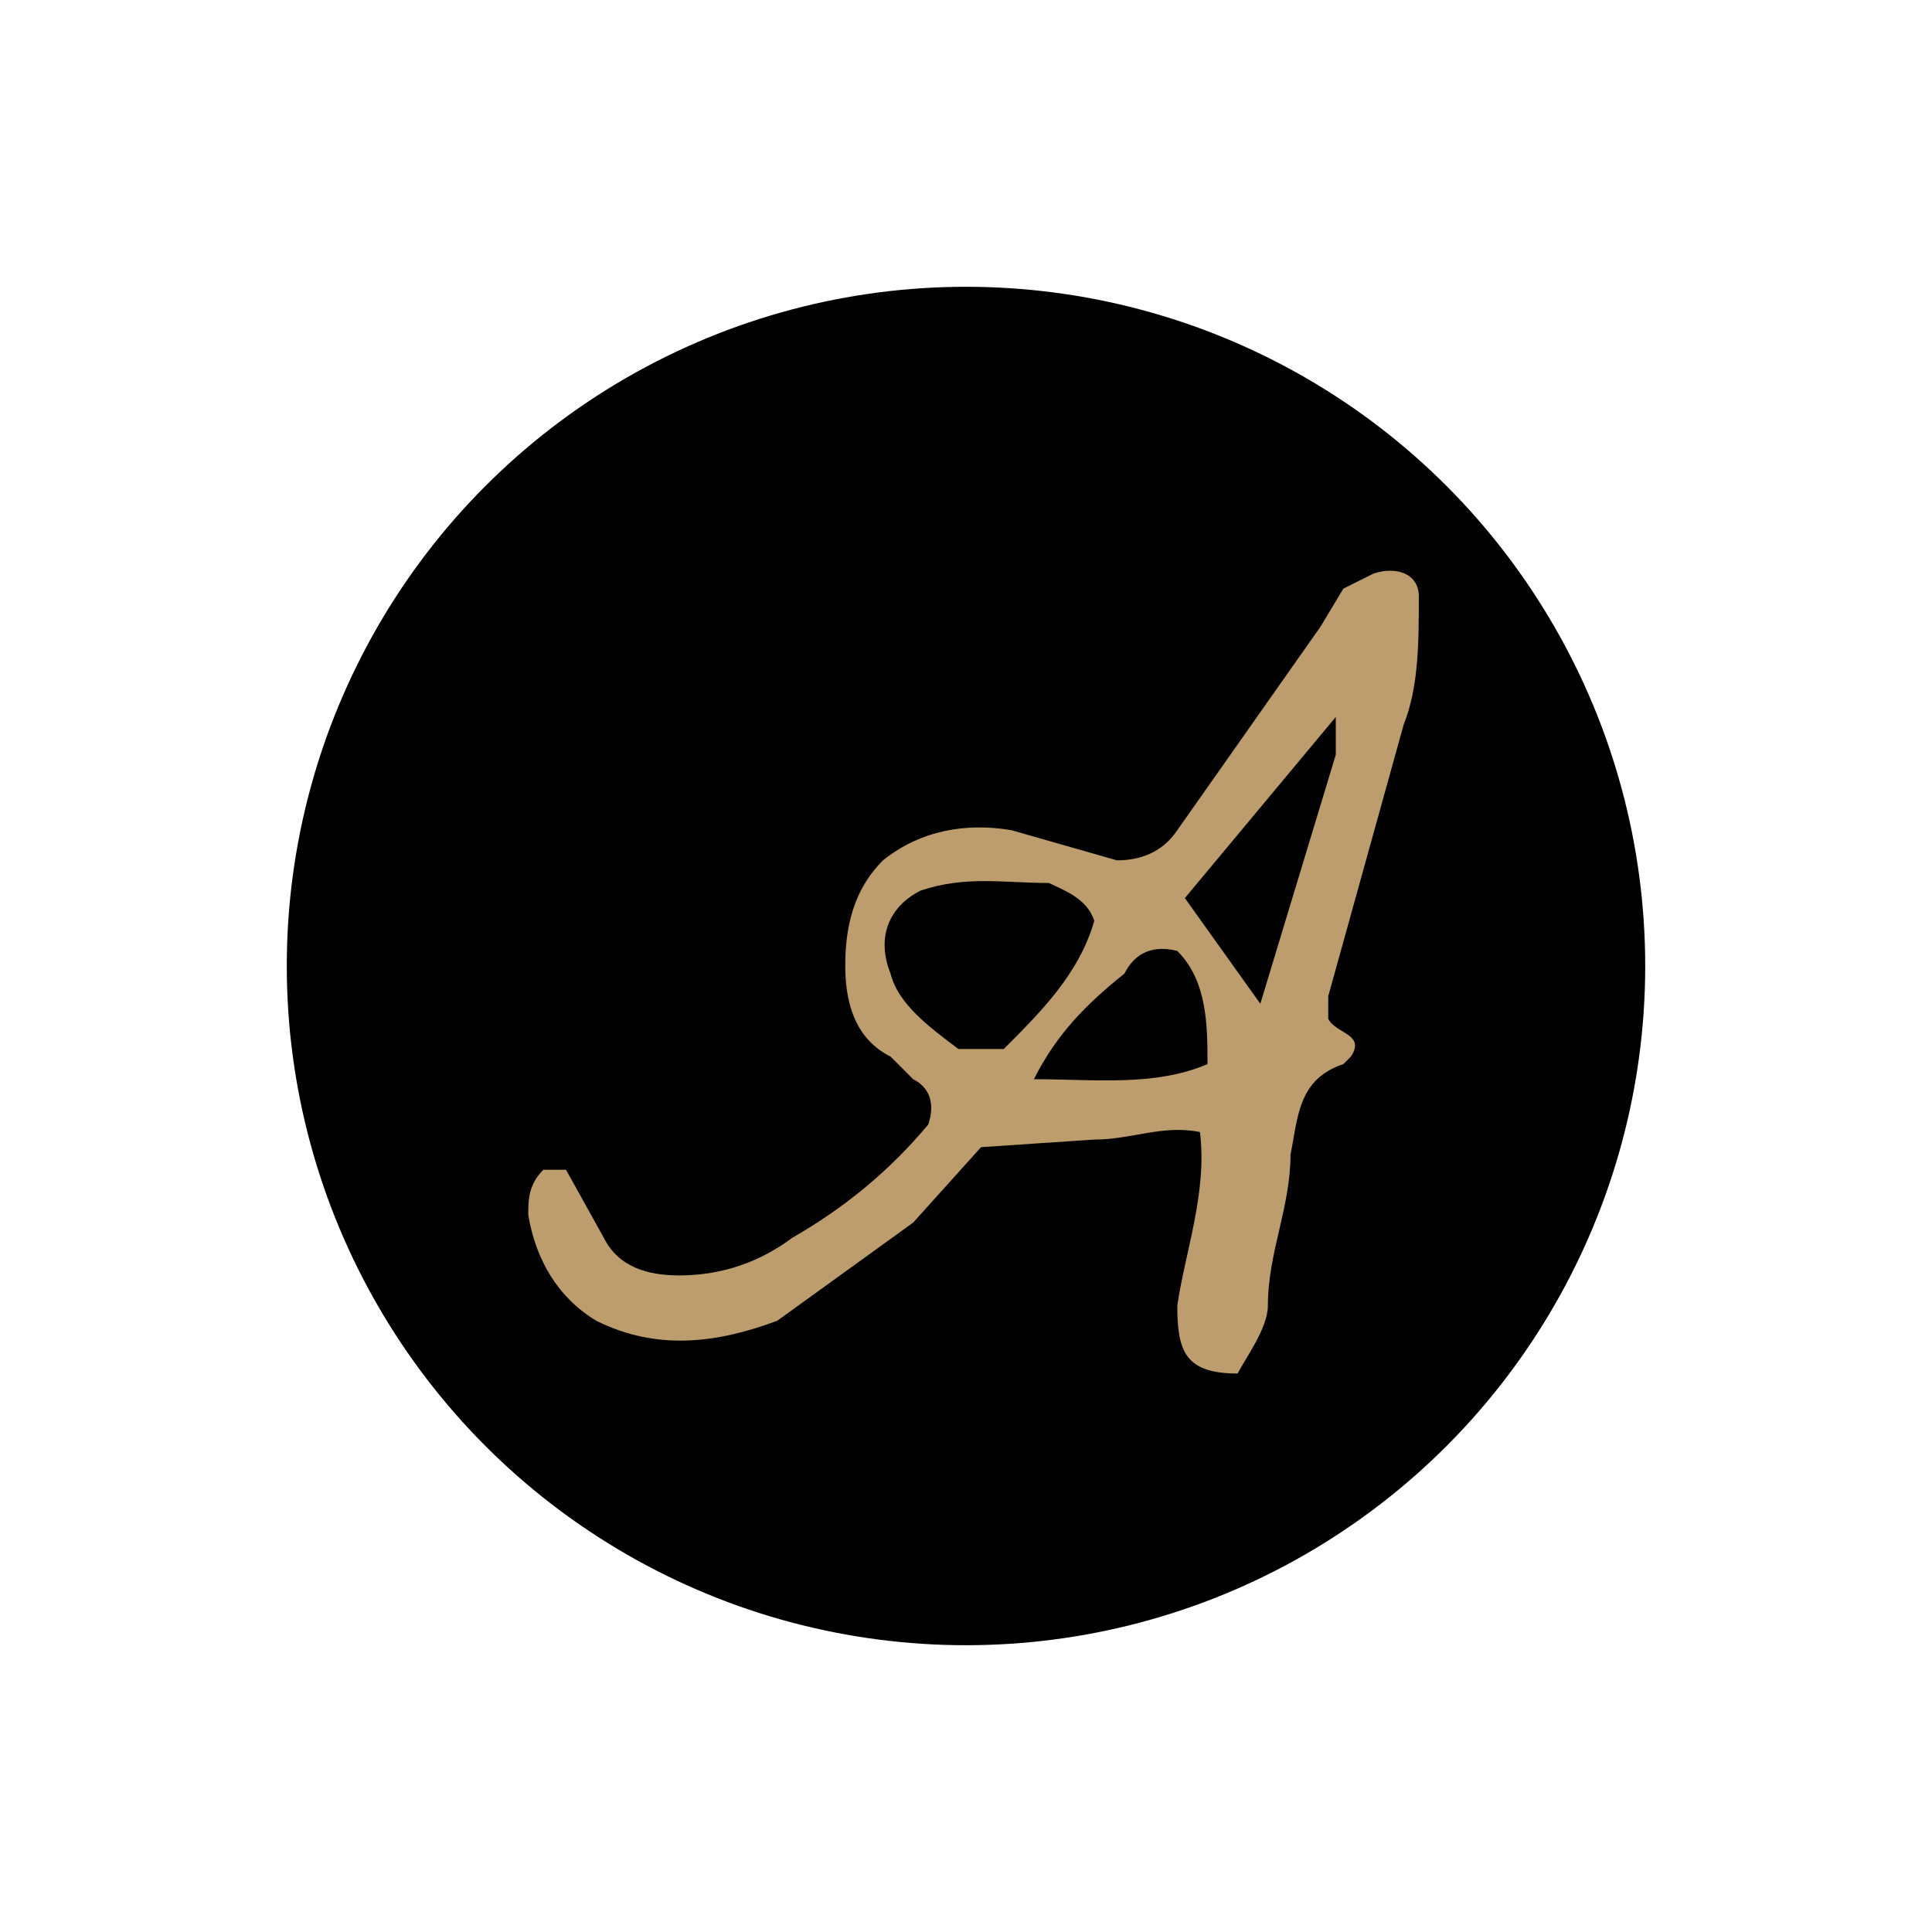
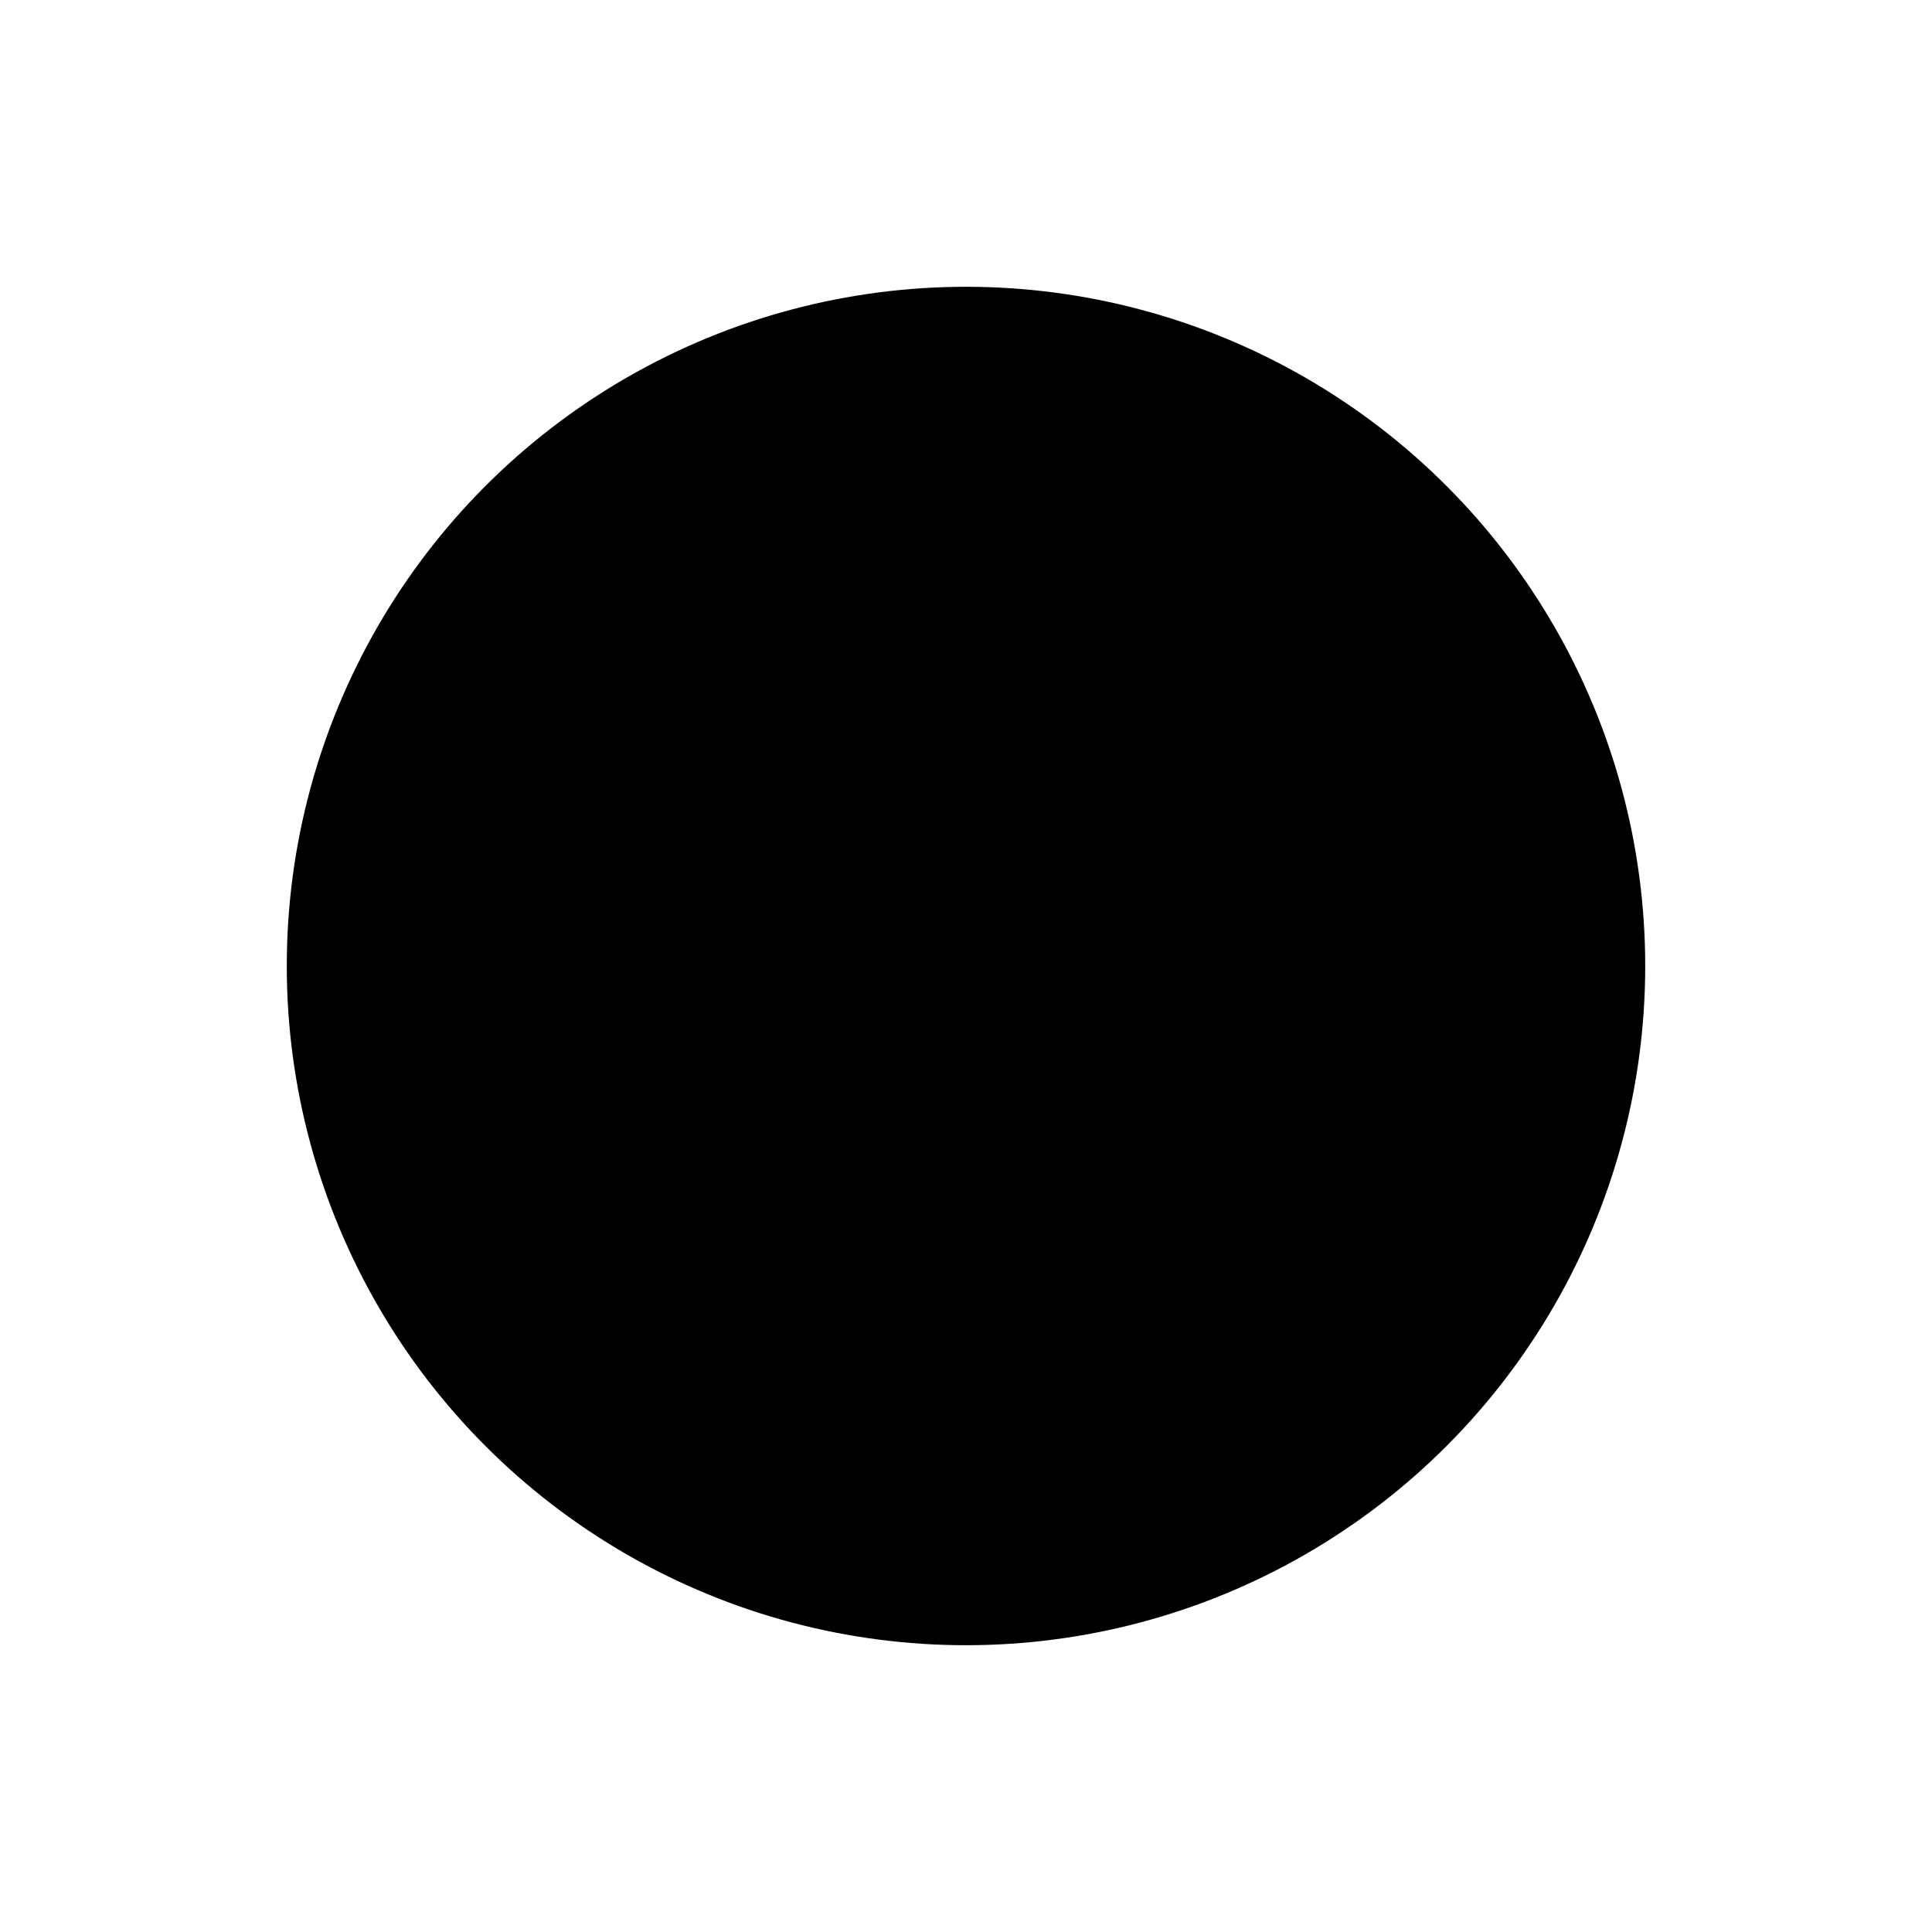
<svg xmlns="http://www.w3.org/2000/svg" xml:space="preserve" viewBox="0 0 256 256">
  <circle cx="128" cy="128" r="90" />
-   <path fill="#bd9d6d" d="M176 135c1 2 5 2 3 5l-1 1c-6 2-6 7-7 12 0 7-3 13-3 20 0 3-3 7-4 9-7 0-8-3-8-9 1-7 4-15 3-23-5-1-9 1-14 1l-15 1-9 10-18 13c-8 3-16 4-24 0-5-3-8-8-9-14 0-2 0-4 2-6h3l5 9c2 4 6 5 10 5 6 0 11-2 15-5 7-4 13-9 18-15 1-3 0-5-2-6l-3-3c-4-2-6-6-6-12 0-5 1-10 5-14 5-4 11-5 17-4l14 4c3 0 6-1 8-4l19-27 3-5 4-2c3-1 6 0 6 3 0 6 0 12-2 17l-10 36v3zm-31-13c-1-3-4-4-6-5-6 0-11-1-17 1-4 2-6 6-4 11 1 4 5 7 9 10h6c5-5 10-10 12-17zm22 11 10-33v-5l-20 24 10 14zm-11-7c-4-1-6 1-7 3-5 4-9 8-12 14 8 0 16 1 23-2 0-5 0-11-4-15z" />
</svg>